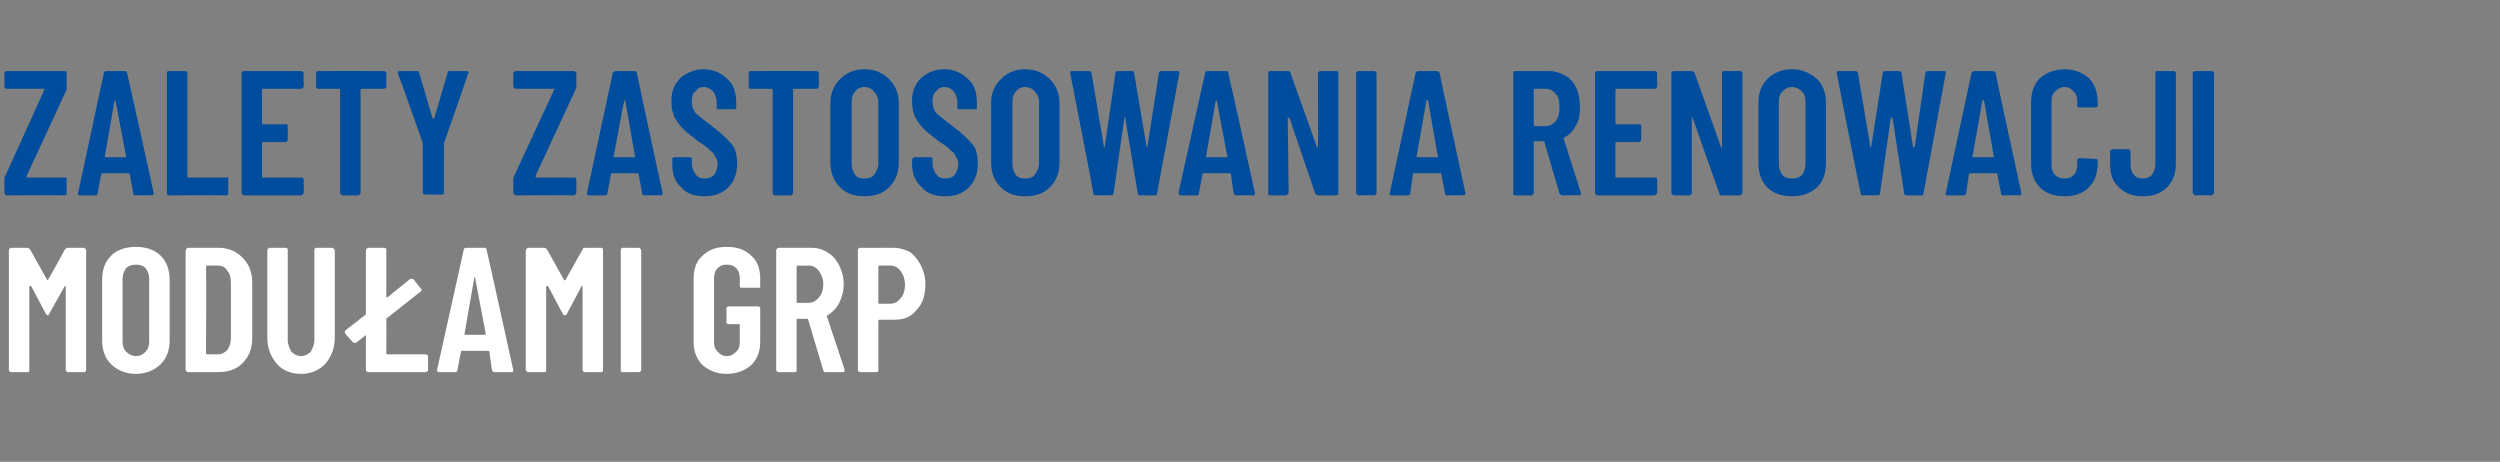
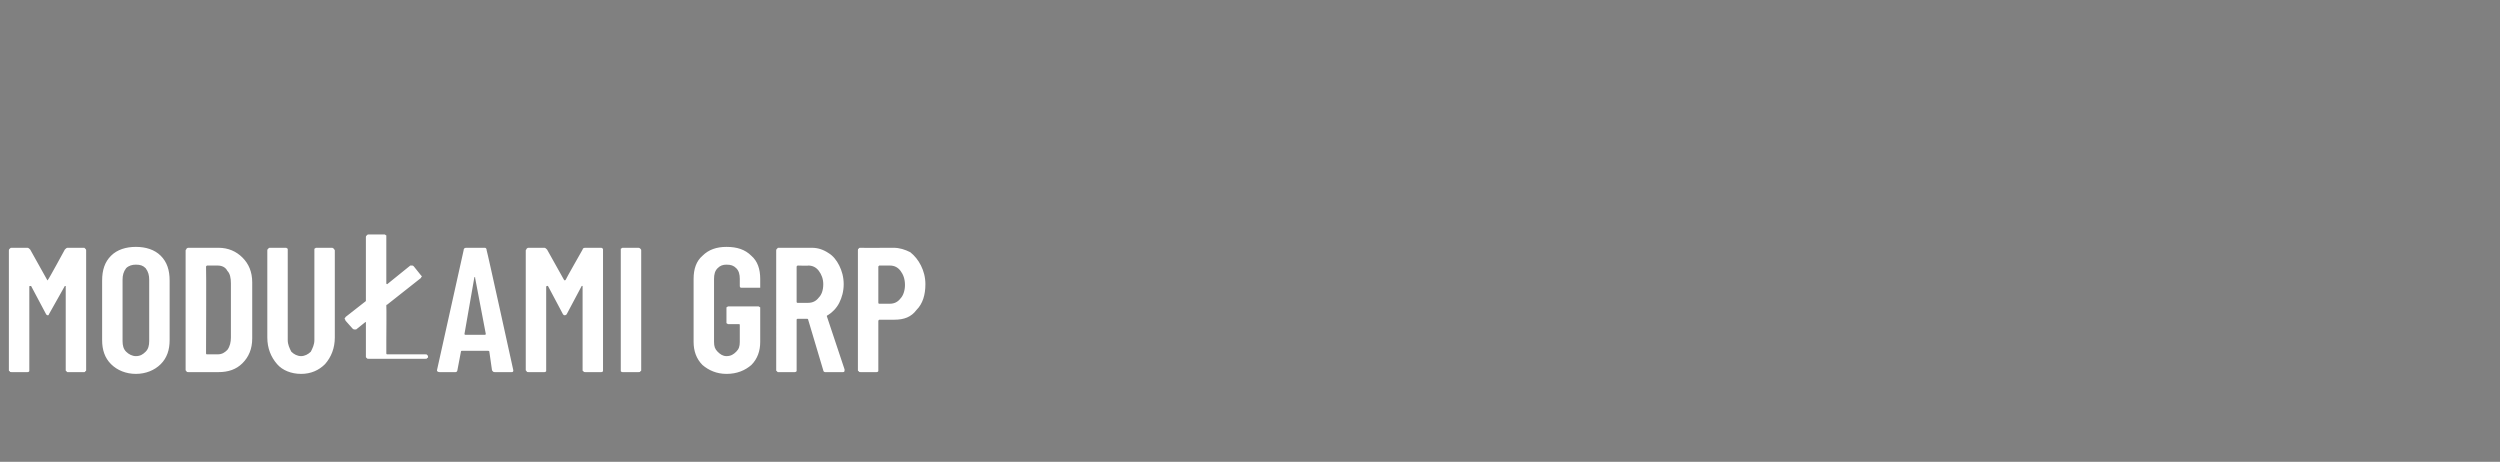
<svg xmlns="http://www.w3.org/2000/svg" version="1.1" width="281.5px" height="52px" viewBox="0 -2 281.5 52" style="top:-2px">
  <rect x="0" y="-2" width="281.5" height="52" fill="#808080" stroke="none" />
  <desc>Zalety zastosowania renowacji modułami GRP</desc>
  <defs />
  <g id="Polygon62792">
-     <path d="m7.3 26.1c.1-.1.2-.2.3-.2h1.9l.1.1c.1.1.1.1.1.2v13.5s0 .1-.1.1c0 .1-.1.1-.1.1H7.6s-.1 0-.1-.1c-.1 0-.1-.1-.1-.1v-9.5h-.1l-1.8 3.2c0 .1-.1.1-.1.1c-.1 0-.1 0-.2-.1l-1.7-3.2h-.1c-.1 0-.1 0-.1.1v9.5c-.1.1-.1.1-.2.1H1.3c-.1 0-.2 0-.2-.1c-.1 0-.1-.1-.1-.1V26.2c0-.1 0-.1.1-.2s.1-.1.2-.1h1.8c.1 0 .2.1.3.2l1.9 3.4c.1.1.1.1.1 0c.05.01 1.9-3.4 1.9-3.4c0 0 .04 0 0 0zm8 14c-1.1 0-2.1-.4-2.8-1.1c-.7-.7-1-1.6-1-2.7v-6.7c0-1.2.3-2.1 1-2.8c.7-.7 1.7-1 2.8-1c1.1 0 2.1.3 2.8 1c.7.7 1 1.6 1 2.8v6.7c0 1.1-.3 2-1 2.7c-.7.7-1.7 1.1-2.8 1.1zm0-2c.5 0 .8-.2 1.1-.5c.3-.3.4-.7.4-1.2v-6.9c0-.5-.1-.9-.4-1.3c-.3-.3-.6-.4-1.1-.4c-.4 0-.8.1-1.1.4c-.3.4-.4.8-.4 1.3v6.9c0 .5.1.9.4 1.2c.3.3.7.5 1.1.5zm5.9 1.8c-.1 0-.2 0-.2-.1l-.1-.1V26.2c0-.1.1-.1.1-.2c0 0 .1-.1.2-.1h3.4c1.1 0 2 .4 2.7 1.1c.7.7 1.1 1.6 1.1 2.8v6.3c0 1.2-.4 2.1-1.1 2.8c-.7.7-1.6 1-2.7 1c-.02.01-3.4 0-3.4 0c0 0-.03.01 0 0zm2-2.1c0 .1.1.1.1.1h1.2c.5 0 .8-.2 1.1-.5c.3-.4.4-.9.4-1.4v-6.1c0-.6-.1-1.1-.4-1.4c-.2-.4-.6-.6-1.1-.6h-1.2l-.1.1c.04.04 0 9.8 0 9.8c0 0 .04.01 0 0zm10.7 2.3c-1.1 0-2.1-.4-2.7-1.1c-.7-.8-1.1-1.8-1.1-3v-9.8c0-.1 0-.1.1-.2s.1-.1.2-.1h1.8c.1 0 .1.1.2.1v10.3c0 .5.2.9.4 1.3c.3.3.7.5 1.1.5c.4 0 .8-.2 1.1-.5c.2-.4.4-.8.4-1.3V26c.1 0 .1-.1.2-.1h1.8c.1 0 .1.1.2.1c0 .1.1.1.1.2v9.8c0 1.2-.4 2.2-1.1 3c-.7.7-1.6 1.1-2.7 1.1zm9.6-2.3c0 .1.1.1.1.1h4.3c.1 0 .2 0 .2.1c.1 0 .1.1.1.2v1.5s0 .1-.1.1c0 .1-.1.1-.2.1h-6.4c-.1 0-.2 0-.2-.1c-.1 0-.1-.1-.1-.1v-3.9c-.1-.1-.1 0-.1 0l-1 .8h-.2s-.1 0-.2-.1l-.8-.9c0-.1-.1-.2-.1-.2c0-.1.1-.1.1-.2l2.3-1.8v-7.2c0-.1 0-.1.1-.2s.1-.1.2-.1h1.8c.1 0 .1.1.2.1v5.4s0 .1.1.1l2.6-2.1h.2c.1 0 .1 0 .2.1l.8 1l.1.1c0 .1-.1.1-.1.2l-3.8 3c-.1 0-.1.1-.1.1c.03.02 0 3.9 0 3.9c0 0 .03.01 0 0zm12.2 2.1c-.2 0-.2-.1-.3-.2l-.3-2.1c0-.1-.1-.1-.2-.1H52s-.1 0-.1.1l-.4 2.1c0 .1-.1.2-.2.2h-1.8c-.2 0-.3-.1-.3-.2l3-13.5c0-.2.1-.3.3-.3h2.1c.1 0 .2.1.2.3c.03-.04 3 13.5 3 13.5c0 0-.02.03 0 0c0 .2-.1.2-.2.2h-1.9s.01.01 0 0zm-3.4-4.3s0 .1.1.1h2.2c.1 0 .1-.1.1-.1l-1.2-6.3v-.1c-.1 0-.1 0-.1.1l-1.1 6.3s-.03-.02 0 0zm13.3-9.5c0-.1.1-.2.3-.2h1.8c.1 0 .1.1.2.1v13.8c-.1.1-.1.1-.2.1h-1.8c-.1 0-.2 0-.2-.1c-.1 0-.1-.1-.1-.1v-9.5h-.1l-1.7 3.2c-.1.1-.2.1-.2.1c-.1 0-.1 0-.2-.1l-1.7-3.2h-.1s-.1 0-.1.1v9.5c-.1.1-.1.1-.2.1h-1.8c-.1 0-.2 0-.2-.1l-.1-.1V26.2c0-.1.1-.1.1-.2c0 0 .1-.1.2-.1h1.8c.1 0 .2.1.3.2l1.9 3.4c.1.1.1.1.2 0c-.04.01 1.9-3.4 1.9-3.4c0 0-.05 0 0 0zm4.5 13.8c-.1 0-.1 0-.2-.1V26c.1 0 .1-.1.2-.1h1.8c.1 0 .2.1.2.1c.1.1.1.1.1.2v13.5s0 .1-.1.1c0 .1-.1.1-.2.1c.05.01-1.8 0-1.8 0c0 0 .01.01 0 0zm11.7.2c-1.1 0-2-.4-2.7-1c-.7-.7-1-1.6-1-2.6v-7.1c0-1.1.3-2 1-2.6c.7-.7 1.6-1 2.7-1c1.2 0 2.1.3 2.8 1c.7.6 1 1.5 1 2.6v1h-2.2c-.1-.1-.1-.1-.1-.2v-.8c0-.5-.1-.9-.4-1.2c-.3-.3-.6-.4-1.1-.4c-.4 0-.7.1-1 .4c-.3.3-.4.7-.4 1.2v7.1c0 .5.1.8.4 1.1c.3.3.6.5 1 .5c.5 0 .8-.2 1.1-.5c.3-.3.4-.6.4-1.1v-1.9c0-.1 0-.1-.1-.1H82c-.1 0-.1-.1-.2-.1v-1.8c.1 0 .1-.1.2-.1h3.4c.1 0 .1.1.2.1v3.9c0 1-.3 1.9-1 2.6c-.7.6-1.6 1-2.8 1zm11.1-.2c-.1 0-.2-.1-.2-.2L91 34c0-.1-.1-.1-.1-.1h-1.1s-.1 0-.1.1v5.8c-.1.1-.2.1-.2.1h-1.9s-.1 0-.1-.1c-.1 0-.1-.1-.1-.1V26.2c0-.1 0-.1.1-.2l.1-.1h3.8c.7 0 1.3.2 1.9.6c.5.3.9.8 1.2 1.4c.3.6.5 1.3.5 2.1c0 .8-.2 1.5-.5 2.1c-.3.6-.8 1.1-1.3 1.4c-.1 0-.1.1-.1.1l2 6v.1c0 .2-.1.2-.2.2h-2s.04.01 0 0zm-3.1-12l-.1.1v4c0 .1.1.1.1.1h1.2c.5 0 .9-.2 1.2-.6c.3-.3.5-.8.5-1.5c0-.6-.2-1.1-.5-1.5c-.3-.4-.7-.6-1.2-.6c.04.04-1.2 0-1.2 0c0 0 .02.04 0 0zm10.8-2c.7 0 1.3.2 1.9.5c.5.4.9.9 1.2 1.5c.3.6.5 1.3.5 2.1c0 1.2-.3 2.2-1 2.9c-.6.8-1.4 1.1-2.5 1.1H99l-.1.1v5.7c-.1.1-.1.1-.2.1h-1.8c-.1 0-.2 0-.2-.1c-.1 0-.1-.1-.1-.1V26.2c0-.1 0-.2.1-.2c0-.1.1-.1.2-.1c-.03.02 3.7 0 3.7 0c0 0 .02.02 0 0zm-.4 6.3c.5 0 .9-.2 1.2-.6c.3-.3.5-.9.5-1.5c0-.7-.2-1.2-.5-1.6c-.3-.4-.7-.6-1.2-.6H99l-.1.1v4.1c0 .1.1.1.1.1h1.2s.04.01 0 0z" stroke="none" fill="#fff" />
+     <path d="m7.3 26.1c.1-.1.2-.2.3-.2h1.9l.1.1c.1.1.1.1.1.2v13.5s0 .1-.1.1c0 .1-.1.1-.1.1H7.6s-.1 0-.1-.1c-.1 0-.1-.1-.1-.1v-9.5h-.1l-1.8 3.2c0 .1-.1.1-.1.1c-.1 0-.1 0-.2-.1l-1.7-3.2h-.1c-.1 0-.1 0-.1.1v9.5c-.1.1-.1.1-.2.1H1.3c-.1 0-.2 0-.2-.1c-.1 0-.1-.1-.1-.1V26.2c0-.1 0-.1.1-.2s.1-.1.2-.1h1.8c.1 0 .2.1.3.2l1.9 3.4c.1.1.1.1.1 0c.05.01 1.9-3.4 1.9-3.4c0 0 .04 0 0 0zm8 14c-1.1 0-2.1-.4-2.8-1.1c-.7-.7-1-1.6-1-2.7v-6.7c0-1.2.3-2.1 1-2.8c.7-.7 1.7-1 2.8-1c1.1 0 2.1.3 2.8 1c.7.7 1 1.6 1 2.8v6.7c0 1.1-.3 2-1 2.7c-.7.7-1.7 1.1-2.8 1.1zm0-2c.5 0 .8-.2 1.1-.5c.3-.3.4-.7.4-1.2v-6.9c0-.5-.1-.9-.4-1.3c-.3-.3-.6-.4-1.1-.4c-.4 0-.8.1-1.1.4c-.3.4-.4.8-.4 1.3v6.9c0 .5.1.9.4 1.2c.3.3.7.5 1.1.5zm5.9 1.8c-.1 0-.2 0-.2-.1l-.1-.1V26.2c0-.1.1-.1.1-.2c0 0 .1-.1.2-.1h3.4c1.1 0 2 .4 2.7 1.1c.7.7 1.1 1.6 1.1 2.8v6.3c0 1.2-.4 2.1-1.1 2.8c-.7.7-1.6 1-2.7 1c-.02.01-3.4 0-3.4 0c0 0-.03.01 0 0zm2-2.1c0 .1.1.1.1.1h1.2c.5 0 .8-.2 1.1-.5c.3-.4.4-.9.4-1.4v-6.1c0-.6-.1-1.1-.4-1.4c-.2-.4-.6-.6-1.1-.6h-1.2l-.1.1c.04.04 0 9.8 0 9.8c0 0 .04.01 0 0zm10.7 2.3c-1.1 0-2.1-.4-2.7-1.1c-.7-.8-1.1-1.8-1.1-3v-9.8c0-.1 0-.1.1-.2s.1-.1.2-.1h1.8c.1 0 .1.1.2.1v10.3c0 .5.2.9.4 1.3c.3.3.7.5 1.1.5c.4 0 .8-.2 1.1-.5c.2-.4.4-.8.4-1.3V26c.1 0 .1-.1.2-.1h1.8c.1 0 .1.1.2.1c0 .1.1.1.1.2v9.8c0 1.2-.4 2.2-1.1 3c-.7.7-1.6 1.1-2.7 1.1zm9.6-2.3c0 .1.1.1.1.1h4.3c.1 0 .2 0 .2.1c.1 0 .1.1.1.2s0 .1-.1.1c0 .1-.1.1-.2.1h-6.4c-.1 0-.2 0-.2-.1c-.1 0-.1-.1-.1-.1v-3.9c-.1-.1-.1 0-.1 0l-1 .8h-.2s-.1 0-.2-.1l-.8-.9c0-.1-.1-.2-.1-.2c0-.1.1-.1.1-.2l2.3-1.8v-7.2c0-.1 0-.1.1-.2s.1-.1.2-.1h1.8c.1 0 .1.1.2.1v5.4s0 .1.1.1l2.6-2.1h.2c.1 0 .1 0 .2.1l.8 1l.1.1c0 .1-.1.1-.1.2l-3.8 3c-.1 0-.1.1-.1.1c.03.02 0 3.9 0 3.9c0 0 .03.01 0 0zm12.2 2.1c-.2 0-.2-.1-.3-.2l-.3-2.1c0-.1-.1-.1-.2-.1H52s-.1 0-.1.1l-.4 2.1c0 .1-.1.2-.2.2h-1.8c-.2 0-.3-.1-.3-.2l3-13.5c0-.2.1-.3.3-.3h2.1c.1 0 .2.1.2.3c.03-.04 3 13.5 3 13.5c0 0-.02.03 0 0c0 .2-.1.2-.2.2h-1.9s.01.01 0 0zm-3.4-4.3s0 .1.1.1h2.2c.1 0 .1-.1.1-.1l-1.2-6.3v-.1c-.1 0-.1 0-.1.1l-1.1 6.3s-.03-.02 0 0zm13.3-9.5c0-.1.1-.2.3-.2h1.8c.1 0 .1.1.2.1v13.8c-.1.1-.1.1-.2.1h-1.8c-.1 0-.2 0-.2-.1c-.1 0-.1-.1-.1-.1v-9.5h-.1l-1.7 3.2c-.1.1-.2.1-.2.1c-.1 0-.1 0-.2-.1l-1.7-3.2h-.1s-.1 0-.1.1v9.5c-.1.1-.1.1-.2.1h-1.8c-.1 0-.2 0-.2-.1l-.1-.1V26.2c0-.1.1-.1.1-.2c0 0 .1-.1.2-.1h1.8c.1 0 .2.1.3.2l1.9 3.4c.1.1.1.1.2 0c-.04.01 1.9-3.4 1.9-3.4c0 0-.05 0 0 0zm4.5 13.8c-.1 0-.1 0-.2-.1V26c.1 0 .1-.1.2-.1h1.8c.1 0 .2.1.2.1c.1.1.1.1.1.2v13.5s0 .1-.1.1c0 .1-.1.1-.2.1c.05.01-1.8 0-1.8 0c0 0 .01.01 0 0zm11.7.2c-1.1 0-2-.4-2.7-1c-.7-.7-1-1.6-1-2.6v-7.1c0-1.1.3-2 1-2.6c.7-.7 1.6-1 2.7-1c1.2 0 2.1.3 2.8 1c.7.6 1 1.5 1 2.6v1h-2.2c-.1-.1-.1-.1-.1-.2v-.8c0-.5-.1-.9-.4-1.2c-.3-.3-.6-.4-1.1-.4c-.4 0-.7.1-1 .4c-.3.3-.4.7-.4 1.2v7.1c0 .5.1.8.4 1.1c.3.3.6.5 1 .5c.5 0 .8-.2 1.1-.5c.3-.3.4-.6.4-1.1v-1.9c0-.1 0-.1-.1-.1H82c-.1 0-.1-.1-.2-.1v-1.8c.1 0 .1-.1.2-.1h3.4c.1 0 .1.1.2.1v3.9c0 1-.3 1.9-1 2.6c-.7.6-1.6 1-2.8 1zm11.1-.2c-.1 0-.2-.1-.2-.2L91 34c0-.1-.1-.1-.1-.1h-1.1s-.1 0-.1.1v5.8c-.1.1-.2.1-.2.1h-1.9s-.1 0-.1-.1c-.1 0-.1-.1-.1-.1V26.2c0-.1 0-.1.1-.2l.1-.1h3.8c.7 0 1.3.2 1.9.6c.5.3.9.8 1.2 1.4c.3.6.5 1.3.5 2.1c0 .8-.2 1.5-.5 2.1c-.3.6-.8 1.1-1.3 1.4c-.1 0-.1.1-.1.1l2 6v.1c0 .2-.1.2-.2.2h-2s.04.01 0 0zm-3.1-12l-.1.1v4c0 .1.1.1.1.1h1.2c.5 0 .9-.2 1.2-.6c.3-.3.5-.8.5-1.5c0-.6-.2-1.1-.5-1.5c-.3-.4-.7-.6-1.2-.6c.04.04-1.2 0-1.2 0c0 0 .02.04 0 0zm10.8-2c.7 0 1.3.2 1.9.5c.5.4.9.9 1.2 1.5c.3.6.5 1.3.5 2.1c0 1.2-.3 2.2-1 2.9c-.6.8-1.4 1.1-2.5 1.1H99l-.1.1v5.7c-.1.1-.1.1-.2.1h-1.8c-.1 0-.2 0-.2-.1c-.1 0-.1-.1-.1-.1V26.2c0-.1 0-.2.1-.2c0-.1.1-.1.2-.1c-.03.02 3.7 0 3.7 0c0 0 .02.02 0 0zm-.4 6.3c.5 0 .9-.2 1.2-.6c.3-.3.5-.9.5-1.5c0-.7-.2-1.2-.5-1.6c-.3-.4-.7-.6-1.2-.6H99l-.1.1v4.1c0 .1.1.1.1.1h1.2s.04.01 0 0z" stroke="none" fill="#fff" />
  </g>
  <g id="Polygon62791">
-     <path d="m.7 20l-.1-.1c-.1-.1-.1-.1-.1-.2v-1.6c0-.1 0-.2.1-.3L5 8.1v-.1H.7s-.1 0-.1-.1c-.1 0-.1-.1-.1-.2V6.2s0-.1.1-.1c0-.1.1-.1.1-.1h6.6s.1 0 .2.1v2L3 17.8v.1s0 .1.1.1h4.4v1.9c-.1 0-.2.1-.2.1c-.02-.04-6.6 0-6.6 0c0 0 .04-.04 0 0zm14.5 0c-.1 0-.2-.1-.2-.3l-.4-2.1l-.1-.1h-3l-.1.1l-.4 2.1c0 .2-.1.3-.2.3H9c-.2 0-.3-.1-.2-.3l2.9-13.5c0-.1.1-.2.3-.2h2.1c.1 0 .2.1.2.2c.04.01 3 13.5 3 13.5v.1c0 .1-.1.2-.2.2c-.02-.04-1.9 0-1.9 0c0 0 .02-.04 0 0zm-3.4-4.4c0 .1 0 .1.1.1h2.2c.1 0 .1 0 .1-.1L13 9.3h-.1c.02.02-1.1 6.3-1.1 6.3c0 0-.01.02 0 0zM19 20c-.1 0-.1-.1-.2-.1V6.1c.1-.1.1-.1.2-.1h1.8c.1 0 .2 0 .2.1c.1 0 .1.1.1.1v11.7s0 .1.1.1h4.5v1.9c-.1 0-.1.1-.2.1c0-.04-6.5 0-6.5 0c0 0 .01-.04 0 0zM34.2 7.7c0 .1-.1.2-.1.2c-.1.1-.1.1-.2.1h-4.3c-.1 0-.1 0-.1.1v3.8s0 .1.1.1h2.7c.1.1.1.1.1.2v1.5c0 .1 0 .2-.1.2l-.1.1h-2.6c-.1 0-.1 0-.1.1v3.8s0 .1.1.1h4.5c0 .1.1.1.1.2v1.5c0 .1-.1.1-.1.2c-.1 0-.1.1-.2.1h-6.5l-.1-.1c-.1-.1-.1-.1-.1-.2V6.2s0-.1.1-.1c0-.1.1-.1.1-.1h6.5c.1 0 .1 0 .2.1l.1.1c-.04.03 0 1.5 0 1.5c0 0-.04.04 0 0zm9-1.7c.1 0 .2 0 .2.1c.1 0 .1.1.1.1v1.5c0 .1 0 .2-.1.2c0 .1-.1.1-.2.1h-2.5c-.1 0-.1 0-.1.1v11.6c0 .1 0 .1-.1.2l-.1.1h-1.9l-.1-.1c-.1-.1-.1-.1-.1-.2V8.1c0-.1 0-.1-.1-.1h-2.4c-.1 0-.1 0-.2-.1V6.1c.1-.1.1-.1.2-.1c-.01-.01 7.4 0 7.4 0c0 0 .04-.01 0 0zm4.7 13.9h-.2c0-.1-.1-.1-.1-.2c.04 0 0-5.5 0-5.5v-.1s-2.75-7.83-2.8-7.8v-.1c0-.2.1-.2.2-.2h2c.1 0 .2.1.2.2l1.5 5.1l.1.1l.1-.1l1.5-5.1c0-.1.1-.2.2-.2h1.9c.1 0 .2 0 .2.1c.1 0 .1.1 0 .2c.05-.03-2.7 7.8-2.7 7.8v.1s-.05 5.5 0 5.5c0 .1-.1.1-.1.2h-.2c.02.04-1.8 0-1.8 0c0 0-.02.04 0 0zm10.2.1c-.1 0-.1-.1-.2-.1c0-.1-.1-.1-.1-.2v-1.6c0-.1.1-.2.1-.3l4.5-9.7v-.1h-4.3c-.1 0-.1 0-.2-.1s-.1-.1-.1-.2V6.2l.1-.1c.1-.1.1-.1.2-.1h6.5c.1 0 .1 0 .2.1l.1.1v1.6c0 .1-.1.2-.1.3l-4.5 9.7v.1l.1.1h4.4c0 .1.1.1.1.2v1.5c0 .1-.1.1-.1.2c-.1 0-.1.1-.2.1c.02-.04-6.5 0-6.5 0c0 0-.02-.04 0 0zm14.5 0c-.2 0-.3-.1-.3-.3l-.4-2.1s0-.1-.1-.1h-2.9c-.1 0-.1.1-.1.1l-.4 2.1c0 .2-.1.3-.3.3h-1.8c-.2 0-.2-.1-.2-.3L69 6.2c.1-.1.2-.2.3-.2h2.1c.2 0 .3.1.3.2c-.02.01 2.9 13.5 2.9 13.5c0 0 .03.08 0 .1c0 .1 0 .2-.2.2c.01-.04-1.8 0-1.8 0c0 0-.04-.04 0 0zm-3.5-4.4c0 .1 0 .1.1.1h2.2c.1 0 .2 0 .1-.1l-1.1-6.3h-.1c-.04.02-1.2 6.3-1.2 6.3c0 0 .03.02 0 0zm10.2 4.5c-1.1 0-2-.3-2.6-1c-.7-.6-1-1.5-1-2.6v-.7c.1 0 .1-.1.2-.1h1.8c.1 0 .1.1.2.1v.6c0 .5.2.9.4 1.2c.3.4.6.5 1 .5c.5 0 .8-.1 1.1-.4c.2-.3.4-.7.4-1.2c0-.4-.1-.7-.3-.9c-.1-.3-.3-.5-.6-.7c-.2-.3-.7-.6-1.3-1c-.6-.5-1.2-.9-1.6-1.3c-.4-.4-.7-.8-1-1.3c-.3-.6-.4-1.2-.4-1.9c0-1.1.3-1.9 1-2.6c.7-.6 1.6-1 2.6-1c1.1 0 2 .4 2.7 1.1c.7.6 1 1.5 1 2.7v.6c-.1.1-.1.1-.2.1h-1.8c-.1 0-.1 0-.2-.1v-.7c0-.5-.2-.9-.4-1.2c-.3-.3-.6-.5-1.1-.5c-.4 0-.7.2-.9.5c-.3.2-.4.6-.4 1.1c0 .5.1.9.4 1.3c.3.3.8.7 1.6 1.3c.8.6 1.4 1.1 1.8 1.5c.4.4.8.8 1 1.2c.2.5.3 1 .3 1.7c0 1.1-.3 2-1 2.7c-.7.7-1.6 1-2.7 1zM91.9 6c.1 0 .2 0 .2.1l.1.1v1.5c0 .1-.1.2-.1.2c0 .1-.1.1-.2.1h-2.5c-.1 0-.1 0-.1.1v11.6c0 .1 0 .1-.1.2l-.1.1h-1.9l-.1-.1c-.1-.1-.1-.1-.1-.2V8.1c0-.1 0-.1-.1-.1h-2.4c-.1 0-.1 0-.2-.1V6.1c.1-.1.1-.1.2-.1c-.01-.01 7.4 0 7.4 0c0 0 .03-.01 0 0zm5.4 14.1c-1.1 0-2-.3-2.7-1c-.7-.7-1.1-1.6-1.1-2.8V9.6c0-1.1.4-2 1.1-2.7c.7-.7 1.6-1.1 2.7-1.1c1.2 0 2.1.4 2.8 1.1c.7.7 1.1 1.6 1.1 2.7v6.7c0 1.2-.4 2.1-1.1 2.8c-.7.7-1.6 1-2.8 1zm0-2c.5 0 .9-.1 1.1-.4c.3-.4.5-.8.5-1.3V9.5c0-.5-.2-.9-.5-1.2c-.2-.3-.6-.5-1.1-.5c-.4 0-.8.2-1 .5c-.3.3-.4.7-.4 1.2v6.9c0 .5.1.9.4 1.3c.2.3.6.4 1 .4zm9.1 2c-1.1 0-2-.3-2.6-1c-.7-.6-1.1-1.5-1.1-2.6v-.5c0-.1.1-.1.1-.2c.1 0 .1-.1.2-.1h1.8c.1 0 .1.1.2.1v.6c0 .5.2.9.4 1.2c.3.4.6.5 1 .5c.5 0 .8-.1 1.1-.4c.2-.3.4-.7.4-1.2c0-.4-.1-.7-.3-.9c-.1-.3-.3-.5-.6-.7c-.2-.3-.7-.6-1.3-1c-.6-.5-1.2-.9-1.6-1.3c-.4-.4-.7-.8-1-1.3c-.3-.6-.4-1.2-.4-1.9c0-1.1.3-1.9 1-2.6c.7-.6 1.5-1 2.6-1c1.1 0 2 .4 2.7 1.1c.7.6 1 1.5 1 2.7v.6c-.1.1-.1.1-.2.1H108c-.1 0-.1 0-.2-.1v-.7c0-.5-.2-.9-.4-1.2c-.3-.3-.6-.5-1.1-.5c-.4 0-.7.2-.9.5c-.3.2-.4.6-.4 1.1c0 .5.1.9.4 1.3c.3.3.8.7 1.6 1.3c.8.6 1.4 1.1 1.8 1.5c.4.4.8.8 1 1.2c.2.5.3 1 .3 1.7c0 1.1-.3 2-1 2.7c-.7.7-1.6 1-2.7 1zm9 0c-1.1 0-2-.3-2.7-1c-.7-.7-1.1-1.6-1.1-2.8V9.6c0-1.1.4-2 1.1-2.7c.7-.7 1.6-1.1 2.7-1.1c1.2 0 2.1.4 2.8 1.1c.7.7 1.1 1.6 1.1 2.7v6.7c0 1.2-.4 2.1-1.1 2.8c-.7.7-1.6 1-2.8 1zm0-2c.5 0 .9-.1 1.1-.4c.3-.4.5-.8.5-1.3V9.5c0-.5-.2-.9-.5-1.2c-.2-.3-.6-.5-1.1-.5c-.4 0-.8.2-1 .5c-.3.3-.4.7-.4 1.2v6.9c0 .5.1.9.4 1.3c.2.3.6.4 1 .4zm8 1.9c-.2 0-.3-.1-.3-.3c.04.04-2.6-13.5-2.6-13.5c0 0-.04-.03 0 0c0-.2 0-.2.2-.2h1.9c.2 0 .2.1.3.2l1.4 8.3v.1s.1 0 .1-.1l1.2-8.3c0-.1.1-.2.3-.2h1.6c.1 0 .2.1.2.2l1.4 8.3c0 .1 0 .1.1.1v-.1l1.3-8.3c0-.1.1-.2.2-.2h1.9c.2 0 .2.1.2.2l-2.5 13.5c0 .2-.1.3-.3.3h-1.7c-.1 0-.2-.1-.2-.3l-1.4-8.4v-.1c-.1 0-.1 0-.1.1l-1.2 8.4c0 .2-.1.3-.3.3c.01-.04-1.7 0-1.7 0c0 0 0-.04 0 0zm15.8 0c-.2 0-.2-.1-.3-.3l-.3-2.1s-.1-.1-.2-.1h-2.9l-.1.1l-.4 2.1c0 .2-.1.3-.2.3H133c-.2 0-.3-.1-.3-.3l3-13.5c0-.1.1-.2.3-.2h2.1c.1 0 .2.1.2.2c.03.01 3 13.5 3 13.5c0 0-.02.08 0 .1c0 .1-.1.2-.2.2c-.04-.04-1.9 0-1.9 0c0 0 .01-.04 0 0zm-3.4-4.4c0 .1 0 .1.1.1h2.2c.1 0 .1 0 .1-.1L137 9.3h-.1c.01.02-1.1 6.3-1.1 6.3c0 0-.02.02 0 0zm12.6-9.4l.1-.1c0-.1.1-.1.2-.1h1.8s.1 0 .2.1v13.8c-.1 0-.2.1-.2.1h-2.1c-.1 0-.2-.1-.3-.2l-2.9-8.5c-.1 0-.1-.1-.1-.1s-.1.1-.1.1l.1 8.4c0 .1-.1.1-.1.2c-.1 0-.1.1-.2.1H143c-.1 0-.1-.1-.2-.1V6.1c.1-.1.1-.1.2-.1h2.1c.1 0 .2.1.2.2l3 8.4h.1c.03-.03 0-8.4 0-8.4c0 0 .03.03 0 0zm4.5 13.8l-.1-.1c-.1-.1-.1-.1-.1-.2V6.2s0-.1.1-.1c0-.1.1-.1.1-.1h1.9s.1 0 .1.1c.1 0 .1.1.1.1v13.5c0 .1 0 .1-.1.2l-.1.1c-.04-.04-1.9 0-1.9 0c0 0 .02-.04 0 0zm10 0c-.1 0-.2-.1-.2-.3l-.4-2.1s0-.1-.1-.1h-2.9c-.1 0-.2.1-.2.1l-.3 2.1c0 .2-.1.3-.3.3h-1.8c-.2 0-.3-.1-.2-.3l2.9-13.5c.1-.1.1-.2.3-.2h2.1c.1 0 .2.1.3.2c-.04.01 2.9 13.5 2.9 13.5c0 0 .02.08 0 .1c0 .1-.1.2-.2.2c0-.04-1.9 0-1.9 0c0 0 .04-.04 0 0zm-3.4-4.4c0 .1 0 .1.1.1h2.2c.1 0 .1 0 .1-.1l-1.1-6.3h-.2c.05.02-1.1 6.3-1.1 6.3c0 0 .01.02 0 0zm16.4 4.4c-.1 0-.2-.1-.3-.2l-1.7-5.8s0-.1-.1-.1h-1c-.1 0-.1.1-.1.1v5.7c0 .1 0 .1-.1.2s-.1.1-.2.1h-1.8c-.1 0-.1-.1-.2-.1V6.1c.1-.1.1-.1.2-.1h3.8c.7 0 1.3.2 1.8.5c.6.3 1 .8 1.3 1.4c.3.7.4 1.4.4 2.2c0 .8-.1 1.5-.5 2.1c-.3.6-.7 1-1.3 1.3c0 .1-.1.1 0 .2l1.9 6v.1c0 .1 0 .2-.2.2c.01-.04-1.9 0-1.9 0c0 0-.01-.04 0 0zm-3.1-12c-.1 0-.1 0-.1.1v4s0 .1.1.1h1.2c.5 0 .9-.2 1.2-.6c.3-.4.4-.9.4-1.5c0-.7-.1-1.2-.4-1.5c-.3-.4-.7-.6-1.2-.6c0-.02-1.2 0-1.2 0c0 0-.02-.02 0 0zm13.8-.3c0 .1-.1.2-.1.2c-.1.1-.1.1-.2.1H182c-.1 0-.1 0-.1.1v3.8s0 .1.1.1h2.7c.1.1.1.1.1.2v1.5c0 .1 0 .2-.1.2l-.1.1H182c-.1 0-.1 0-.1.1v3.8s0 .1.1.1h4.5c0 .1.1.1.1.2v1.5c0 .1-.1.1-.1.2c-.1 0-.1.1-.2.1h-6.5l-.1-.1c-.1-.1-.1-.1-.1-.2V6.2s0-.1.1-.1c0-.1.1-.1.1-.1h6.5c.1 0 .1 0 .2.1l.1.1c-.04.03 0 1.5 0 1.5c0 0-.04.04 0 0zm7.3-1.5v-.1c.1-.1.2-.1.2-.1h1.8c.1 0 .2 0 .2.1l.1.1v13.5c0 .1-.1.1-.1.2c0 0-.1.1-.2.1h-2.1c-.1 0-.2-.1-.2-.2l-3-8.5s0-.1-.1-.1v8.5c0 .1 0 .1-.1.2l-.1.1h-1.8c-.1 0-.2-.1-.2-.1c-.1-.1-.1-.1-.1-.2V6.2s0-.1.1-.1c0-.1.1-.1.2-.1h2c.1 0 .2.1.3.2l3 8.4h.1c-.02-.03 0-8.4 0-8.4c0 0-.02.03 0 0zm7.9 13.9c-1.2 0-2.1-.3-2.8-1c-.7-.7-1-1.6-1-2.8V9.6c0-1.1.3-2 1-2.7c.7-.7 1.6-1.1 2.8-1.1c1.1 0 2 .4 2.8 1.1c.7.7 1 1.6 1 2.7v6.7c0 1.2-.3 2.1-1 2.8c-.8.7-1.7 1-2.8 1zm0-2c.4 0 .8-.1 1.1-.4c.3-.4.4-.8.4-1.3V9.5c0-.5-.1-.9-.4-1.2c-.3-.3-.7-.5-1.1-.5c-.5 0-.8.2-1.1.5c-.3.3-.4.7-.4 1.2v6.9c0 .5.1.9.4 1.3c.3.3.6.4 1.1.4zm7.9 1.9c-.1 0-.2-.1-.2-.3c-.03.04-2.7-13.5-2.7-13.5c0 0-.01-.03 0 0c0-.2.1-.2.2-.2h1.9c.2 0 .3.1.3.2l1.4 8.3v.1c.1 0 .1 0 .1-.1l1.3-8.3c0-.1.1-.2.2-.2h1.6c.2 0 .3.1.3.2l1.3 8.3c0 .1.1.1.1.1l.1-.1l1.2-8.3c0-.1.1-.2.3-.2h1.8c.2 0 .3.1.2.2l-2.5 13.5c0 .2-.1.3-.2.3h-1.7c-.2 0-.3-.1-.3-.3l-1.3-8.4l-.1-.1l-.1.1l-1.2 8.4c0 .2-.1.3-.3.3c.04-.04-1.7 0-1.7 0c0 0 .03-.04 0 0zm15.8 0c-.1 0-.2-.1-.2-.3l-.4-2.1s0-.1-.1-.1h-2.9c-.1 0-.2.1-.2.1l-.3 2.1c0 .2-.1.3-.3.3h-1.8c-.2 0-.3-.1-.2-.3L222 6.2c.1-.1.1-.2.3-.2h2.1c.1 0 .2.1.3.2c-.04.01 2.9 13.5 2.9 13.5v.1c0 .1-.1.2-.2.2c-.01-.04-1.9 0-1.9 0c0 0 .04-.04 0 0zm-3.4-4.4c0 .1 0 .1.1.1h2.2c.1 0 .1 0 .1-.1l-1.1-6.3h-.2c.04.02-1.1 6.3-1.1 6.3c0 0 .01.02 0 0zm10.4 4.5c-1.2 0-2.1-.3-2.8-1c-.7-.7-1-1.6-1-2.7V9.6c0-1.2.3-2.1 1-2.8c.7-.6 1.6-1 2.8-1c1.1 0 2 .4 2.7 1c.7.7 1 1.6 1 2.8v.4c-.1 0-.1.1-.2.1h-1.9c-.1 0-.2 0-.2-.2v-.5c0-.5-.1-.8-.4-1.1c-.3-.3-.6-.5-1-.5c-.5 0-.8.2-1.1.5c-.3.3-.4.6-.4 1.1v7.1c0 .5.1.9.4 1.2c.3.3.6.4 1.1.4c.4 0 .7-.1 1-.4c.3-.3.4-.7.4-1.2v-.5s0-.1.1-.1c0-.1.1-.1.1-.1l1.9.1c.1 0 .1 0 .2.1v.4c0 1.1-.3 2-1 2.7c-.7.7-1.6 1-2.7 1zm8.8 0c-1.1 0-2-.3-2.7-1c-.7-.6-1-1.5-1-2.6V15s0-.1.1-.1c0-.1.1-.1.1-.1h1.9s.1 0 .1.1c.1 0 .1.1.1.1v1.5c0 .5.1.9.4 1.2c.2.3.6.4 1 .4c.4 0 .7-.1 1-.4c.2-.3.4-.7.4-1.2V6.1c.1-.1.1-.1.2-.1h1.8c.1 0 .2 0 .2.1c.1 0 .1.1.1.1v10.3c0 1.1-.4 2-1 2.6c-.7.7-1.6 1-2.7 1zm5.9-.1c-.1 0-.1-.1-.2-.1c0-.1-.1-.1-.1-.2V6.2l.1-.1c.1-.1.1-.1.2-.1h1.8c.1 0 .1 0 .2.1l.1.1v13.5c0 .1-.1.1-.1.2c-.1 0-.1.1-.2.1c.02-.04-1.8 0-1.8 0c0 0-.02-.04 0 0z" stroke="none" fill="#004d9e" />
-   </g>
+     </g>
</svg>